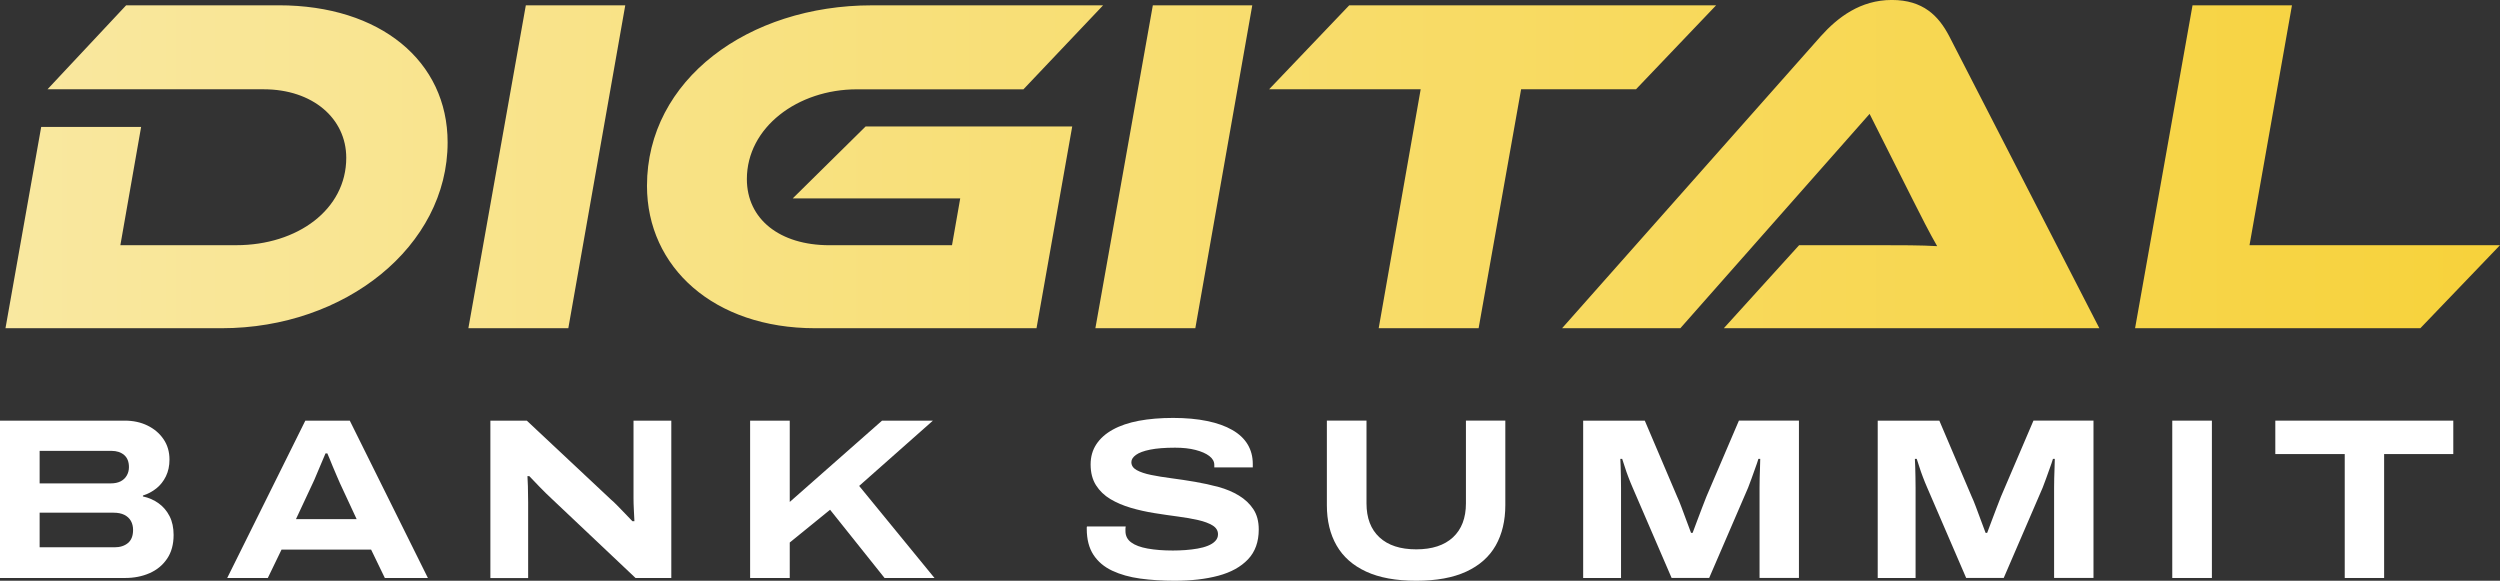
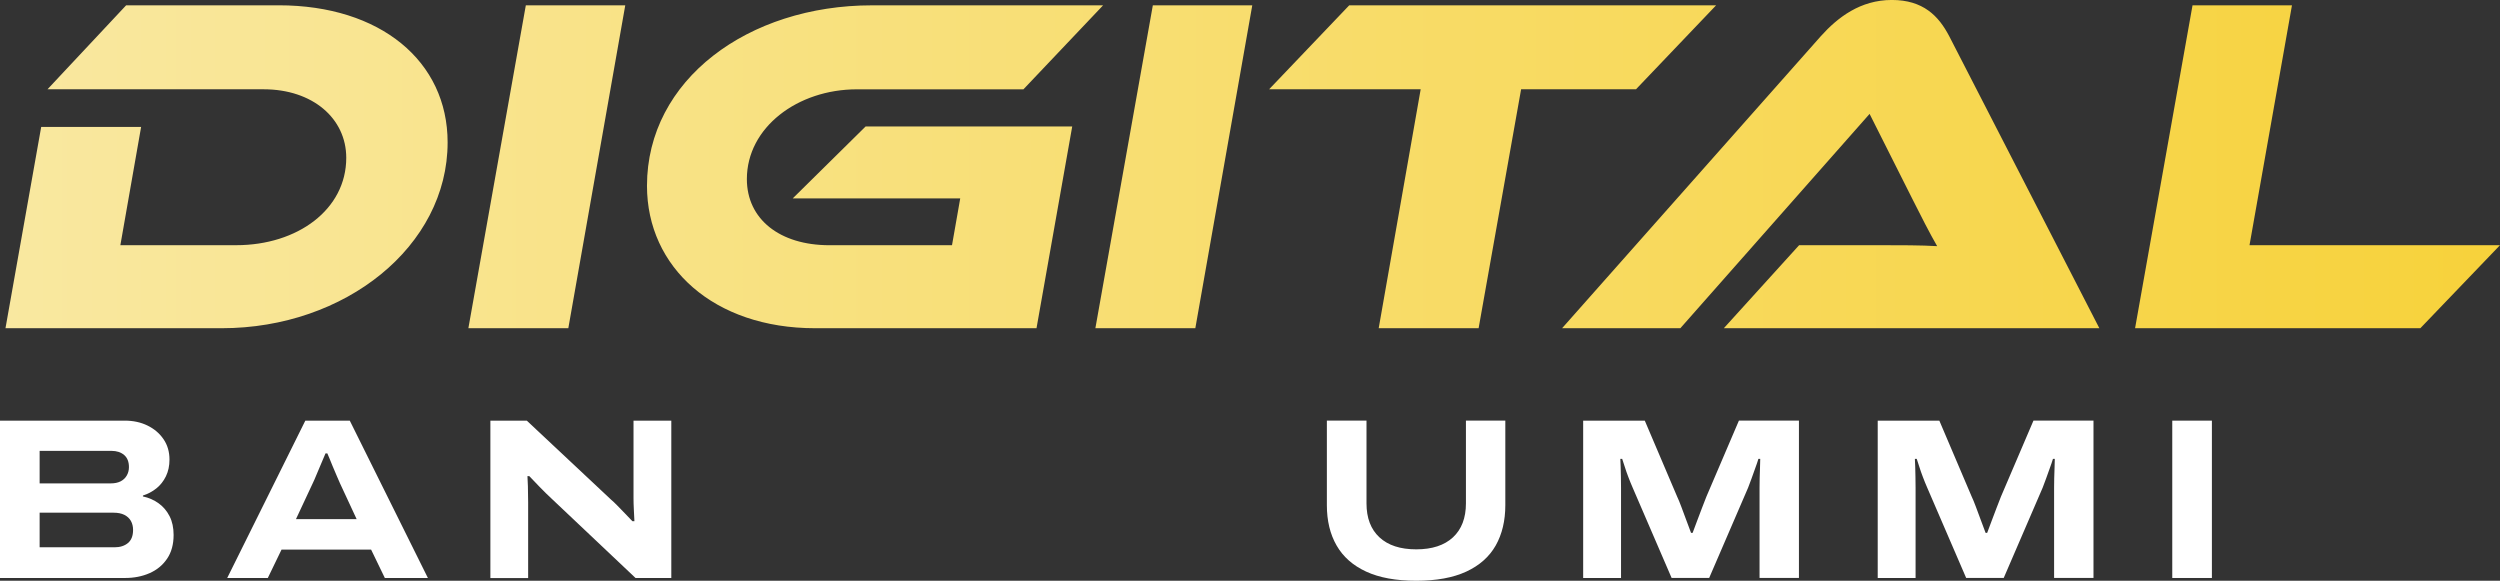
<svg xmlns="http://www.w3.org/2000/svg" id="Layer_1" viewBox="0 0 830.17 192.85">
  <rect x="0" y="0" width="830.17" height="192.85" fill="#333333" stroke="none" />
  <defs>
    <style>.cls-1{fill:url(#linear-gradient);}.cls-2{fill:#fff;}</style>
    <linearGradient id="linear-gradient" x1="1.82" y1="54.5" x2="830.17" y2="54.5" gradientUnits="userSpaceOnUse">
      <stop offset="0" stop-color="#f9e8a0" />
      <stop offset="1" stop-color="#f7d23b" />
    </linearGradient>
  </defs>
  <path class="cls-2" d="M0,191.93v-52.25h41.45c2.79,0,5.3.54,7.53,1.63,2.23,1.09,4.01,2.6,5.32,4.53,1.32,1.93,1.98,4.18,1.98,6.77,0,2.08-.39,3.93-1.18,5.55-.79,1.62-1.85,2.97-3.19,4.03-1.34,1.07-2.83,1.85-4.45,2.36v.3c1.93.41,3.66,1.17,5.21,2.28,1.55,1.12,2.76,2.55,3.65,4.3.89,1.75,1.33,3.82,1.33,6.2,0,3.14-.72,5.78-2.17,7.91-1.45,2.13-3.38,3.73-5.82,4.79-2.43,1.07-5.15,1.6-8.14,1.6H0ZM13.16,160.52h23.58c1.32,0,2.42-.23,3.31-.68.89-.46,1.57-1.1,2.05-1.94.48-.84.72-1.76.72-2.78,0-1.77-.53-3.12-1.6-4.03-1.06-.91-2.46-1.37-4.18-1.37H13.16v10.8ZM13.16,181.74h24.87c1.83,0,3.31-.47,4.45-1.41,1.14-.94,1.71-2.4,1.71-4.37,0-1.11-.24-2.1-.72-2.97-.48-.86-1.21-1.53-2.17-2.02-.96-.48-2.16-.72-3.57-.72H13.16v11.49Z" />
  <path class="cls-2" d="M75.45,191.93l25.94-52.25h14.76l25.94,52.25h-14.3l-4.56-9.43h-29.74l-4.56,9.43h-13.46ZM98.27,172.39h20.16l-5.55-11.94c-.2-.51-.53-1.27-.99-2.28-.46-1.01-.9-2.05-1.33-3.12-.43-1.06-.82-2.03-1.18-2.89-.36-.86-.58-1.39-.68-1.6h-.61c-.41,1.01-.89,2.16-1.45,3.42-.56,1.27-1.08,2.5-1.56,3.69-.48,1.19-.9,2.14-1.25,2.85l-5.55,11.87Z" />
  <path class="cls-2" d="M162.84,191.93v-52.25h12.09l27.99,26.24c.56.46,1.25,1.12,2.09,1.98.84.86,1.71,1.76,2.62,2.7.91.94,1.7,1.76,2.36,2.47h.68c-.05-1.01-.11-2.28-.19-3.8-.08-1.52-.11-2.79-.11-3.8v-25.78h12.55v52.25h-11.87l-27.76-26.24c-1.32-1.22-2.69-2.56-4.11-4.03-1.42-1.47-2.56-2.66-3.42-3.57h-.61c.05.66.1,1.78.15,3.35.05,1.57.08,3.35.08,5.32v25.18h-12.55Z" />
-   <path class="cls-2" d="M249.09,191.93v-52.25h13.16v27l30.65-27h16.89l-24.49,21.68,25.02,30.58h-16.58l-18.1-22.67-13.39,10.88v11.79h-13.16Z" />
-   <path class="cls-2" d="M390.1,192.85c-4.11,0-7.92-.24-11.45-.72-3.52-.48-6.63-1.36-9.32-2.62-2.69-1.27-4.77-3.03-6.24-5.29-1.47-2.26-2.21-5.13-2.21-8.63v-.38c0-.15.02-.28.08-.38h12.85c-.05.2-.08.43-.08.68v.84c0,1.57.63,2.83,1.9,3.76,1.27.94,3.09,1.62,5.48,2.05,2.38.43,5.17.65,8.37.65,1.37,0,2.75-.05,4.15-.15,1.39-.1,2.74-.27,4.03-.49s2.45-.54,3.46-.95c1.01-.41,1.83-.92,2.43-1.56.61-.63.91-1.38.91-2.24,0-1.22-.6-2.19-1.79-2.93-1.19-.73-2.79-1.33-4.79-1.79-2-.46-4.26-.85-6.77-1.18-2.51-.33-5.11-.71-7.8-1.14-2.69-.43-5.29-1.01-7.8-1.75-2.51-.74-4.77-1.7-6.77-2.89-2-1.19-3.6-2.73-4.79-4.6-1.19-1.88-1.79-4.18-1.79-6.92,0-2.53.63-4.76,1.9-6.69,1.27-1.93,3.09-3.55,5.48-4.87,2.38-1.32,5.26-2.29,8.63-2.93,3.37-.63,7.16-.95,11.37-.95s8.04.34,11.33,1.03c3.3.68,6.07,1.67,8.33,2.97,2.26,1.29,3.96,2.89,5.1,4.79,1.14,1.9,1.71,4.07,1.71,6.5v1.14h-12.78v-.84c0-1.11-.55-2.09-1.64-2.93-1.09-.84-2.61-1.51-4.56-2.02-1.95-.51-4.22-.76-6.81-.76-3.4,0-6.16.22-8.29.65-2.13.43-3.7,1.01-4.72,1.75-1.01.74-1.52,1.53-1.52,2.4,0,1.12.6,2,1.79,2.66,1.19.66,2.79,1.19,4.79,1.6,2,.41,4.26.77,6.77,1.1,2.51.33,5.11.72,7.8,1.18,2.69.46,5.29,1.03,7.8,1.71,2.51.68,4.77,1.64,6.77,2.85,2,1.22,3.6,2.73,4.79,4.53,1.19,1.8,1.79,4.04,1.79,6.73,0,4.11-1.19,7.42-3.57,9.92-2.38,2.51-5.67,4.32-9.85,5.44-4.18,1.12-9.01,1.67-14.49,1.67Z" />
  <path class="cls-2" d="M470.27,192.85c-6.69,0-12.23-1.01-16.62-3.04-4.39-2.03-7.66-4.92-9.81-8.67-2.16-3.75-3.23-8.21-3.23-13.39v-28.07h13.16v27.46c0,4.87,1.43,8.63,4.3,11.29,2.86,2.66,6.93,3.99,12.21,3.99s9.34-1.33,12.21-3.99c2.86-2.66,4.3-6.43,4.3-11.29v-27.46h13.08v28.07c0,5.17-1.07,9.63-3.19,13.39-2.13,3.75-5.39,6.64-9.77,8.67-4.39,2.03-9.92,3.04-16.62,3.04Z" />
  <path class="cls-2" d="M525.72,191.93v-52.25h20.46l10.72,25.17c.41.86.88,2,1.41,3.42.53,1.42,1.09,2.92,1.67,4.49.58,1.57,1.1,2.97,1.56,4.18h.53c.41-1.12.89-2.41,1.45-3.88.56-1.47,1.11-2.94,1.67-4.41.56-1.47,1.04-2.71,1.45-3.73l10.8-25.25h19.93v52.25h-13.08v-29.97c0-.96.01-2.03.04-3.19.03-1.17.06-2.31.11-3.42.05-1.12.08-2.1.08-2.97h-.61c-.25.86-.6,1.88-1.03,3.04-.43,1.17-.85,2.33-1.25,3.5-.41,1.17-.79,2.18-1.14,3.04l-12.93,29.97h-12.47l-12.93-29.97c-.51-1.17-.99-2.34-1.44-3.54-.46-1.19-.85-2.32-1.18-3.38-.33-1.06-.62-1.95-.87-2.66h-.61c.05.66.09,1.52.11,2.59.03,1.07.05,2.21.08,3.42s.04,2.41.04,3.58v29.97h-12.55Z" />
  <path class="cls-2" d="M623.53,191.93v-52.25h20.46l10.72,25.17c.41.86.88,2,1.41,3.42.53,1.42,1.09,2.92,1.67,4.49.58,1.57,1.1,2.97,1.56,4.18h.53c.41-1.12.89-2.41,1.45-3.88.56-1.47,1.11-2.94,1.67-4.41.56-1.47,1.04-2.71,1.45-3.73l10.8-25.25h19.93v52.25h-13.08v-29.97c0-.96.01-2.03.04-3.19.03-1.17.06-2.31.11-3.42.05-1.12.08-2.1.08-2.97h-.61c-.25.86-.6,1.88-1.03,3.04-.43,1.17-.85,2.33-1.25,3.5-.41,1.17-.79,2.18-1.14,3.04l-12.93,29.97h-12.47l-12.93-29.97c-.51-1.17-.99-2.34-1.44-3.54-.46-1.19-.85-2.32-1.18-3.38-.33-1.06-.62-1.95-.87-2.66h-.61c.05.66.09,1.52.11,2.59.03,1.07.05,2.21.08,3.42s.04,2.41.04,3.58v29.97h-12.55Z" />
  <path class="cls-2" d="M721.34,191.93v-52.25h13.16v52.25h-13.16Z" />
-   <path class="cls-2" d="M778.61,191.93v-41.15h-23.05v-11.1h59.1v11.1h-22.97v41.15h-13.08Z" />
  <path class="cls-1" d="M73.63,108.99H1.82L13.68,42.15h33.18l-6.89,39.27h38.47c20.36,0,36.54-11.86,36.54-29.01,0-13.14-11.22-22.76-27.41-22.76H15.77L41.89,1.76h50.65c33.82,0,56.1,18.59,56.1,45.52,0,34.46-33.98,61.71-75.01,61.71ZM188.71,108.99h-33.18L174.61,1.76h33.02l-18.91,107.23ZM287.45,41.99h68.6l-11.86,67h-73.57c-33.5,0-55.78-20.2-55.78-47.28,0-35.26,33.66-59.94,74.69-59.94h76.77l-26.45,27.89h-55.3c-19.71,0-36.54,12.66-36.54,29.81,0,13.3,10.9,21.96,27.41,21.96h40.71l2.73-15.55h-55.62l24.2-23.88ZM396.92,108.99h-33.18L382.82,1.76h33.02l-18.91,107.23ZM569.87,1.76l-26.61,27.89h-38.15l-14.11,79.34h-33.18l13.94-79.34h-50.33l26.61-27.89h121.81ZM572.43,108.99l25-27.57h26.77c6.57,0,13.94,0,19.07.32-2.24-3.85-5.61-10.42-8.17-15.55l-14.27-28.37-62.83,71.16h-39.27l85.91-96.97c5.61-6.25,13.14-12.02,23.56-12.02s15.55,5.29,19.07,12.02l49.85,96.97h-124.7ZM830.17,81.42l-26.45,27.57h-94.73L728.07,1.76h33.02l-14.1,79.66h83.19Z" />
</svg>